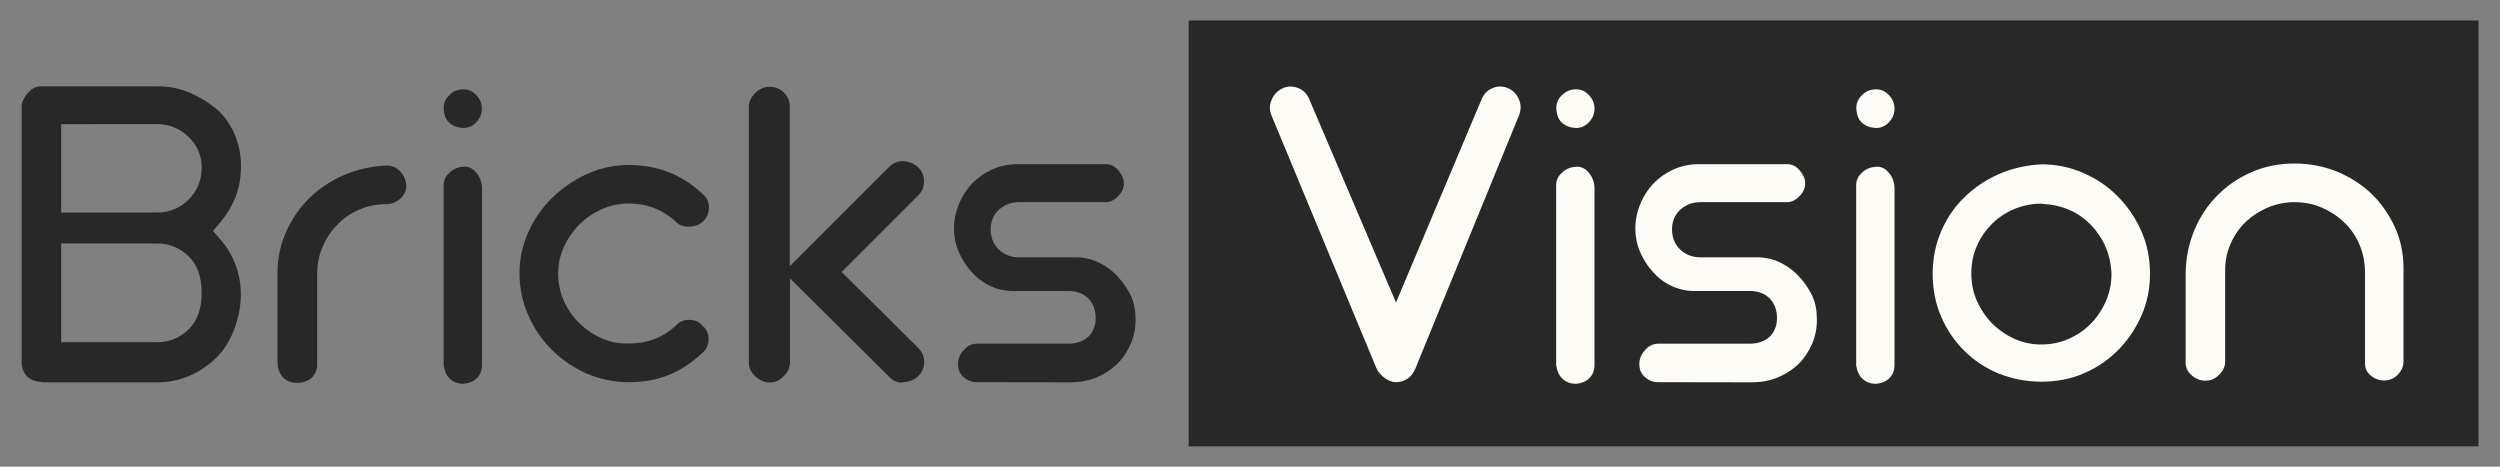
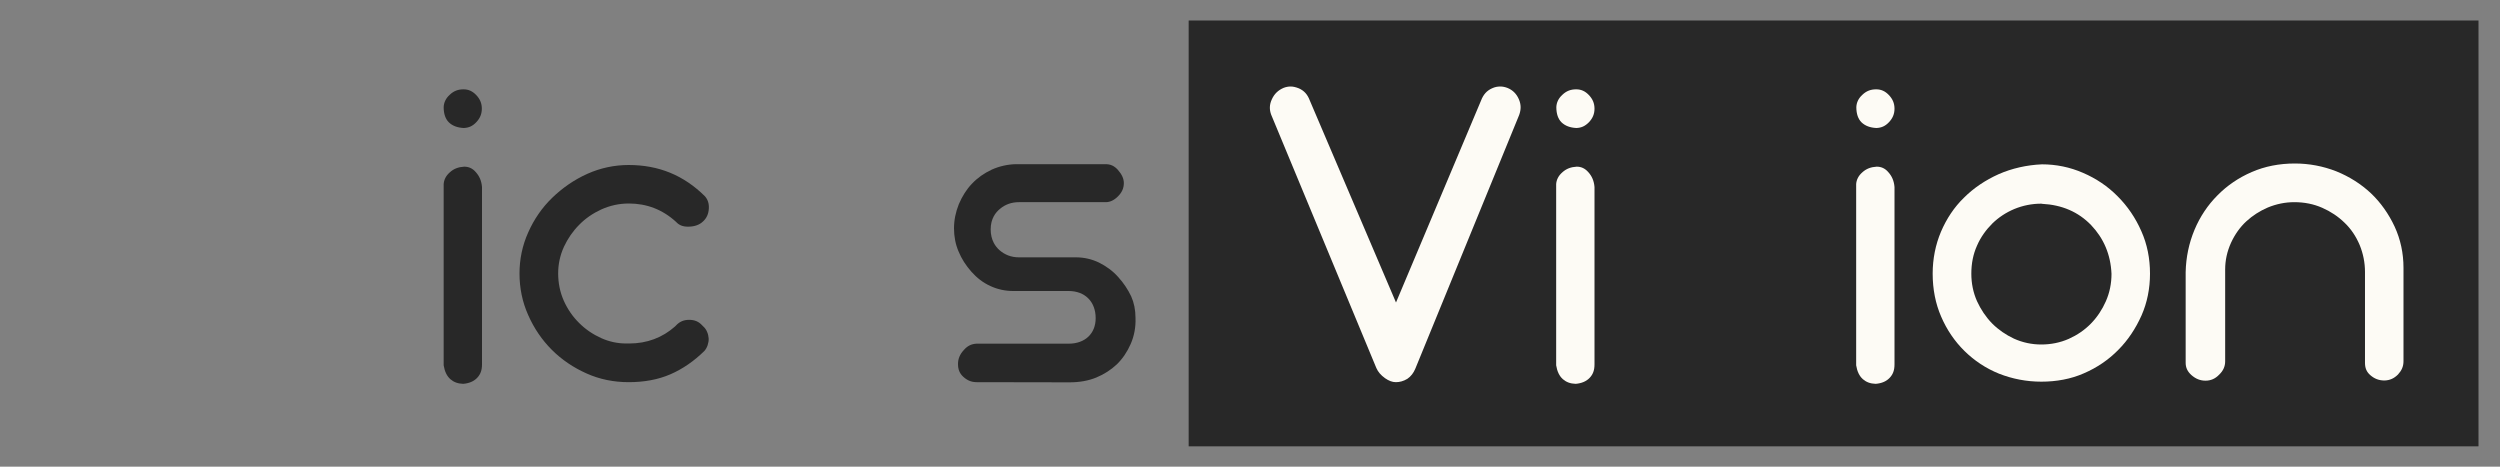
<svg xmlns="http://www.w3.org/2000/svg" id="Layer_1" x="0px" y="0px" viewBox="0 0 150 28" style="enable-background:new 0 0 150 28;" xml:space="preserve">
  <rect x="0" y="0" width="150" height="28" fill="#808080" stroke="none" />
  <style type="text/css">	.st0{fill:#282828;}	.st1{fill:#FDFBF5;}</style>
  <rect x="71.32" y="1.23" class="st0" width="77.39" height="25.55" />
  <g>
-     <path class="st0" d="M2.54,22.93c-0.39-0.03-0.71-0.14-0.92-0.35c-0.21-0.23-0.32-0.51-0.32-0.86V6.37c0-0.15,0.04-0.29,0.12-0.42  c0.09-0.18,0.17-0.29,0.28-0.4C1.91,5.31,2.14,5.2,2.43,5.18h0.26h6.76c0.69,0,1.35,0.13,1.95,0.39c0.62,0.27,1.17,0.61,1.63,1.01  c0.44,0.38,0.78,0.87,1.04,1.46c0.26,0.59,0.39,1.24,0.39,1.93c0,0.66-0.11,1.28-0.32,1.83c-0.22,0.56-0.53,1.07-0.91,1.53  l-0.45,0.53l0.46,0.53c0.38,0.43,0.68,0.93,0.89,1.5c0.22,0.56,0.32,1.16,0.32,1.78c0,0.71-0.14,1.41-0.4,2.1  c-0.26,0.68-0.62,1.25-1.06,1.68c-0.45,0.45-0.99,0.82-1.6,1.09c-0.6,0.26-1.25,0.4-1.95,0.4H2.54z M3.67,20.53h5.78  c0.72,0,1.34-0.26,1.86-0.76c0.53-0.51,0.79-1.25,0.79-2.2s-0.26-1.69-0.79-2.2c-0.52-0.5-1.15-0.76-1.86-0.76H3.67V20.53z   M3.67,12.75h5.78c0.72,0,1.35-0.26,1.87-0.78s0.78-1.16,0.78-1.9c0-0.73-0.26-1.36-0.79-1.86c-0.52-0.5-1.15-0.76-1.86-0.76H3.67  V12.75z" />
-     <path class="st0" d="M17.81,22.97c-0.33,0-0.59-0.1-0.8-0.3c-0.22-0.21-0.34-0.5-0.36-0.88v-5.55c0.02-0.84,0.2-1.65,0.55-2.4  c0.35-0.76,0.82-1.44,1.41-2c0.58-0.56,1.27-1.01,2.06-1.35c0.78-0.33,1.63-0.52,2.52-0.56c0.32,0,0.58,0.11,0.8,0.33  c0.24,0.25,0.37,0.53,0.39,0.89c0,0.27-0.11,0.53-0.33,0.74c-0.24,0.23-0.52,0.35-0.89,0.36l0,0c-0.55,0-1.09,0.11-1.59,0.32  c-0.5,0.21-0.94,0.51-1.31,0.89c-0.38,0.38-0.68,0.82-0.89,1.32c-0.23,0.52-0.34,1.07-0.34,1.68v5.51  c-0.02,0.27-0.14,0.52-0.35,0.72C18.45,22.87,18.18,22.97,17.81,22.97z" />
    <path class="st0" d="M27.79,23.03c-0.32-0.01-0.56-0.1-0.77-0.28c-0.21-0.19-0.34-0.46-0.4-0.83V11.04c0.02-0.26,0.14-0.5,0.37-0.7  c0.24-0.22,0.52-0.32,0.86-0.34c0.27,0,0.5,0.1,0.69,0.32c0.23,0.25,0.35,0.54,0.38,0.9v10.65c0,0.34-0.09,0.59-0.29,0.8  C28.43,22.88,28.15,23,27.79,23.03z M27.82,7.68c-0.38-0.02-0.67-0.13-0.89-0.34c-0.2-0.2-0.31-0.5-0.31-0.91  c0.01-0.28,0.13-0.53,0.36-0.74c0.24-0.23,0.5-0.33,0.83-0.33c0.3,0,0.54,0.11,0.76,0.34c0.23,0.24,0.34,0.5,0.34,0.82  S28.8,7.1,28.57,7.34C28.35,7.57,28.12,7.67,27.82,7.68z" />
    <path class="st0" d="M37.72,22.93c-0.89,0-1.74-0.17-2.52-0.52c-0.79-0.35-1.5-0.83-2.09-1.42s-1.07-1.29-1.42-2.09  c-0.35-0.78-0.52-1.62-0.52-2.49c0-0.85,0.17-1.68,0.52-2.46c0.35-0.79,0.83-1.49,1.44-2.08c0.61-0.59,1.31-1.08,2.11-1.44  c0.78-0.35,1.62-0.53,2.48-0.53c1.81,0,3.31,0.62,4.58,1.88c0.17,0.2,0.25,0.44,0.23,0.74c-0.02,0.32-0.13,0.56-0.34,0.76  c-0.22,0.21-0.5,0.31-0.86,0.32h-0.06c-0.3,0-0.53-0.09-0.71-0.29c-0.81-0.74-1.76-1.1-2.83-1.1c-0.58,0-1.13,0.12-1.66,0.36  c-0.5,0.23-0.95,0.54-1.32,0.92c-0.38,0.38-0.68,0.82-0.91,1.31c-0.23,0.5-0.35,1.04-0.35,1.6c0,0.58,0.11,1.13,0.34,1.65  c0.23,0.51,0.54,0.96,0.93,1.34c0.38,0.38,0.83,0.68,1.32,0.9c0.47,0.21,0.97,0.32,1.5,0.32c0.05,0,0.17,0,0.17,0  c1.07,0,1.99-0.35,2.75-1.02l0.05-0.05c0.22-0.24,0.47-0.35,0.8-0.35c0.34,0,0.58,0.11,0.79,0.34l0.05,0.05  c0.11,0.1,0.18,0.2,0.23,0.32c0.06,0.13,0.09,0.26,0.1,0.4c0.01,0.14-0.02,0.27-0.06,0.41c-0.05,0.14-0.11,0.25-0.2,0.35  c-0.61,0.6-1.3,1.08-2.04,1.4C39.48,22.78,38.64,22.93,37.72,22.93z" />
-     <path class="st0" d="M54.12,22.96c-0.29,0-0.53-0.11-0.77-0.35l-5.95-5.91v5.03c0,0.32-0.12,0.58-0.38,0.84  c-0.25,0.26-0.52,0.38-0.84,0.38c-0.32,0-0.59-0.12-0.87-0.38c-0.26-0.24-0.38-0.5-0.38-0.84V6.43c0-0.32,0.12-0.58,0.38-0.84  c0.25-0.26,0.53-0.38,0.87-0.38c0.35,0,0.62,0.11,0.86,0.35c0.24,0.24,0.35,0.52,0.35,0.86v9.55l5.95-5.95  c0.24-0.24,0.5-0.35,0.81-0.35c0.37,0.01,0.67,0.13,0.95,0.38c0.23,0.23,0.34,0.5,0.34,0.84c0,0.34-0.12,0.62-0.37,0.86l-4.57,4.57  l4.58,4.54c0.25,0.25,0.37,0.53,0.37,0.86c0,0.34-0.12,0.62-0.37,0.86c-0.24,0.22-0.54,0.34-0.89,0.35L54.12,22.96z" />
    <path class="st0" d="M58.6,22.93c-0.32,0-0.57-0.11-0.8-0.32c-0.23-0.21-0.32-0.45-0.32-0.77c0-0.31,0.11-0.58,0.35-0.84  c0.22-0.25,0.45-0.36,0.75-0.38h5.54c0.98,0,1.62-0.6,1.62-1.53c0-0.99-0.64-1.63-1.62-1.63h-3.33c-0.48,0-0.94-0.1-1.37-0.3  c-0.44-0.2-0.81-0.49-1.13-0.85c-0.34-0.38-0.6-0.79-0.78-1.23c-0.18-0.42-0.27-0.89-0.27-1.38s0.1-0.98,0.29-1.45  c0.2-0.47,0.46-0.89,0.79-1.23c0.33-0.35,0.73-0.63,1.18-0.84c0.44-0.2,0.94-0.32,1.47-0.33h5.36c0.31,0,0.54,0.11,0.75,0.35  c0.23,0.26,0.35,0.52,0.35,0.78c0,0.31-0.11,0.56-0.35,0.8c-0.24,0.24-0.48,0.35-0.74,0.35h-5.21c-0.44,0-0.82,0.14-1.13,0.4  c-0.26,0.21-0.56,0.59-0.56,1.23c0,0.65,0.29,1.04,0.53,1.25c0.32,0.28,0.71,0.43,1.16,0.43h3.42c0.5,0,0.96,0.11,1.38,0.31  c0.44,0.22,0.83,0.5,1.15,0.86c0.34,0.37,0.6,0.77,0.79,1.17c0.17,0.38,0.26,0.81,0.26,1.3c0.02,0.56-0.08,1.08-0.29,1.56  c-0.21,0.48-0.49,0.89-0.83,1.22c-0.35,0.33-0.77,0.6-1.23,0.79s-1,0.29-1.6,0.29L58.6,22.93L58.6,22.93z" />
  </g>
  <g>
    <path class="st1" d="M83.75,22.93c-0.21,0-0.42-0.08-0.65-0.24c-0.25-0.18-0.42-0.38-0.52-0.61L76.27,6.88  c-0.11-0.3-0.11-0.6,0.04-0.92c0.15-0.33,0.38-0.55,0.71-0.69c0.13-0.05,0.28-0.08,0.41-0.08c0.17,0,0.32,0.04,0.5,0.11  c0.32,0.14,0.52,0.37,0.65,0.71l5.18,12.14l5.1-12.11c0.14-0.37,0.35-0.6,0.66-0.74c0.17-0.08,0.33-0.11,0.5-0.11  c0.14,0,0.29,0.03,0.44,0.09c0.31,0.13,0.53,0.35,0.67,0.67c0.14,0.32,0.14,0.62,0.02,0.95l-6.23,15.22  c-0.11,0.26-0.26,0.46-0.48,0.61C84.21,22.87,83.98,22.93,83.75,22.93z" />
    <path class="st1" d="M94.54,23.03c-0.32-0.01-0.56-0.1-0.77-0.28c-0.21-0.19-0.34-0.46-0.4-0.83V11.04c0.02-0.26,0.14-0.5,0.37-0.7  c0.24-0.22,0.52-0.32,0.86-0.34c0.27,0,0.49,0.1,0.69,0.32c0.23,0.25,0.35,0.54,0.38,0.9v10.65c0,0.34-0.09,0.59-0.29,0.8  C95.18,22.88,94.9,23,94.54,23.03z M94.58,7.68c-0.38-0.02-0.67-0.13-0.89-0.34c-0.2-0.2-0.31-0.5-0.31-0.91  c0.01-0.28,0.13-0.53,0.36-0.74c0.24-0.23,0.5-0.33,0.83-0.33c0.3,0,0.54,0.11,0.76,0.34c0.23,0.24,0.34,0.5,0.34,0.82  s-0.11,0.58-0.34,0.82C95.1,7.57,94.88,7.67,94.58,7.68z" />
-     <path class="st1" d="M99.48,22.93c-0.32,0-0.57-0.11-0.8-0.32c-0.23-0.21-0.32-0.45-0.32-0.77c0-0.31,0.11-0.58,0.35-0.84  c0.22-0.25,0.45-0.36,0.75-0.38h5.54c0.98,0,1.62-0.6,1.62-1.53c0-0.99-0.64-1.63-1.62-1.63h-3.33c-0.48,0-0.94-0.1-1.37-0.3  c-0.44-0.2-0.81-0.49-1.13-0.85c-0.34-0.38-0.6-0.79-0.78-1.23c-0.18-0.42-0.27-0.89-0.27-1.38s0.1-0.98,0.29-1.45  c0.2-0.47,0.46-0.89,0.79-1.23c0.33-0.35,0.73-0.63,1.18-0.84c0.44-0.2,0.94-0.32,1.47-0.33h5.36c0.31,0,0.54,0.11,0.75,0.35  c0.23,0.26,0.35,0.52,0.35,0.78c0,0.31-0.11,0.56-0.35,0.8c-0.24,0.24-0.48,0.35-0.74,0.35h-5.21c-0.44,0-0.82,0.14-1.13,0.4  c-0.26,0.21-0.56,0.59-0.56,1.23c0,0.65,0.29,1.04,0.53,1.25c0.32,0.28,0.71,0.43,1.16,0.43h3.42c0.5,0,0.96,0.11,1.38,0.31  c0.44,0.22,0.83,0.5,1.15,0.86c0.34,0.37,0.6,0.77,0.79,1.17c0.17,0.38,0.26,0.81,0.26,1.3c0.02,0.56-0.08,1.08-0.29,1.56  c-0.21,0.48-0.49,0.89-0.83,1.22c-0.35,0.33-0.77,0.6-1.23,0.79s-1,0.29-1.6,0.29L99.48,22.93L99.48,22.93z" />
    <path class="st1" d="M112.54,23.03c-0.32-0.01-0.56-0.1-0.77-0.28c-0.21-0.19-0.34-0.46-0.4-0.83V11.04  c0.02-0.26,0.14-0.5,0.37-0.7c0.24-0.22,0.52-0.32,0.86-0.34c0.27,0,0.5,0.1,0.69,0.32c0.23,0.25,0.35,0.54,0.38,0.9v10.65  c0,0.34-0.09,0.59-0.29,0.8C113.18,22.88,112.91,23,112.54,23.03z M112.58,7.68c-0.38-0.02-0.67-0.13-0.89-0.34  c-0.2-0.2-0.31-0.5-0.31-0.91c0.01-0.28,0.13-0.53,0.36-0.74c0.24-0.23,0.5-0.33,0.83-0.33c0.3,0,0.54,0.11,0.76,0.34  c0.23,0.24,0.34,0.5,0.34,0.82s-0.11,0.58-0.34,0.82C113.11,7.57,112.88,7.67,112.58,7.68z" />
    <path class="st1" d="M122.48,22.9c-0.9,0-1.75-0.17-2.54-0.48c-0.79-0.32-1.48-0.78-2.07-1.36c-0.59-0.58-1.06-1.27-1.4-2.06  c-0.34-0.78-0.51-1.65-0.51-2.58c0-0.89,0.17-1.74,0.5-2.52c0.33-0.77,0.79-1.47,1.38-2.04c0.58-0.58,1.28-1.05,2.08-1.41  c0.8-0.35,1.68-0.55,2.6-0.59c0.85,0,1.68,0.17,2.46,0.51c0.79,0.34,1.49,0.81,2.08,1.41c0.59,0.59,1.07,1.29,1.42,2.09  c0.35,0.78,0.52,1.64,0.52,2.55c0,0.89-0.17,1.74-0.51,2.51c-0.35,0.78-0.81,1.48-1.4,2.07c-0.58,0.59-1.27,1.06-2.06,1.4  C124.26,22.74,123.39,22.9,122.48,22.9z M122.48,12.22c-0.57,0-1.11,0.11-1.62,0.32c-0.5,0.21-0.94,0.5-1.32,0.87  c-0.38,0.38-0.7,0.82-0.92,1.33c-0.23,0.51-0.34,1.07-0.34,1.68c0,0.58,0.11,1.13,0.34,1.65c0.23,0.5,0.53,0.95,0.91,1.34  c0.38,0.38,0.82,0.68,1.31,0.91c0.51,0.23,1.06,0.35,1.64,0.35c0.57,0,1.13-0.11,1.65-0.34c0.51-0.23,0.95-0.53,1.33-0.92  c0.37-0.38,0.67-0.83,0.89-1.33c0.23-0.52,0.34-1.07,0.34-1.65c-0.05-1.16-0.47-2.13-1.22-2.92c-0.77-0.8-1.76-1.22-2.94-1.28  L122.48,12.22z" />
    <path class="st1" d="M132.33,22.84c-0.32,0-0.59-0.11-0.85-0.34c-0.23-0.21-0.34-0.44-0.34-0.73v-5.45  c0.02-0.89,0.2-1.74,0.53-2.53c0.33-0.79,0.8-1.49,1.38-2.07c0.58-0.59,1.27-1.06,2.06-1.4c0.78-0.34,1.65-0.51,2.58-0.51  c0.86,0,1.7,0.16,2.49,0.47c0.79,0.32,1.48,0.76,2.07,1.31c0.59,0.56,1.07,1.24,1.43,2.01c0.35,0.76,0.53,1.59,0.53,2.47v5.6  c0,0.32-0.11,0.56-0.33,0.8c-0.23,0.23-0.48,0.35-0.81,0.36c-0.34,0-0.61-0.11-0.85-0.32c-0.23-0.2-0.32-0.43-0.32-0.74v-5.45  c0-0.56-0.11-1.11-0.32-1.62c-0.22-0.52-0.52-0.97-0.91-1.34c-0.38-0.37-0.83-0.67-1.33-0.89c-0.52-0.23-1.08-0.34-1.68-0.34  c-0.55,0-1.08,0.11-1.59,0.32c-0.49,0.21-0.92,0.49-1.29,0.83c-0.38,0.35-0.69,0.79-0.92,1.29c-0.23,0.51-0.35,1.04-0.35,1.6v5.51  c0,0.3-0.11,0.56-0.36,0.8C132.91,22.73,132.64,22.84,132.33,22.84z" />
  </g>
</svg>